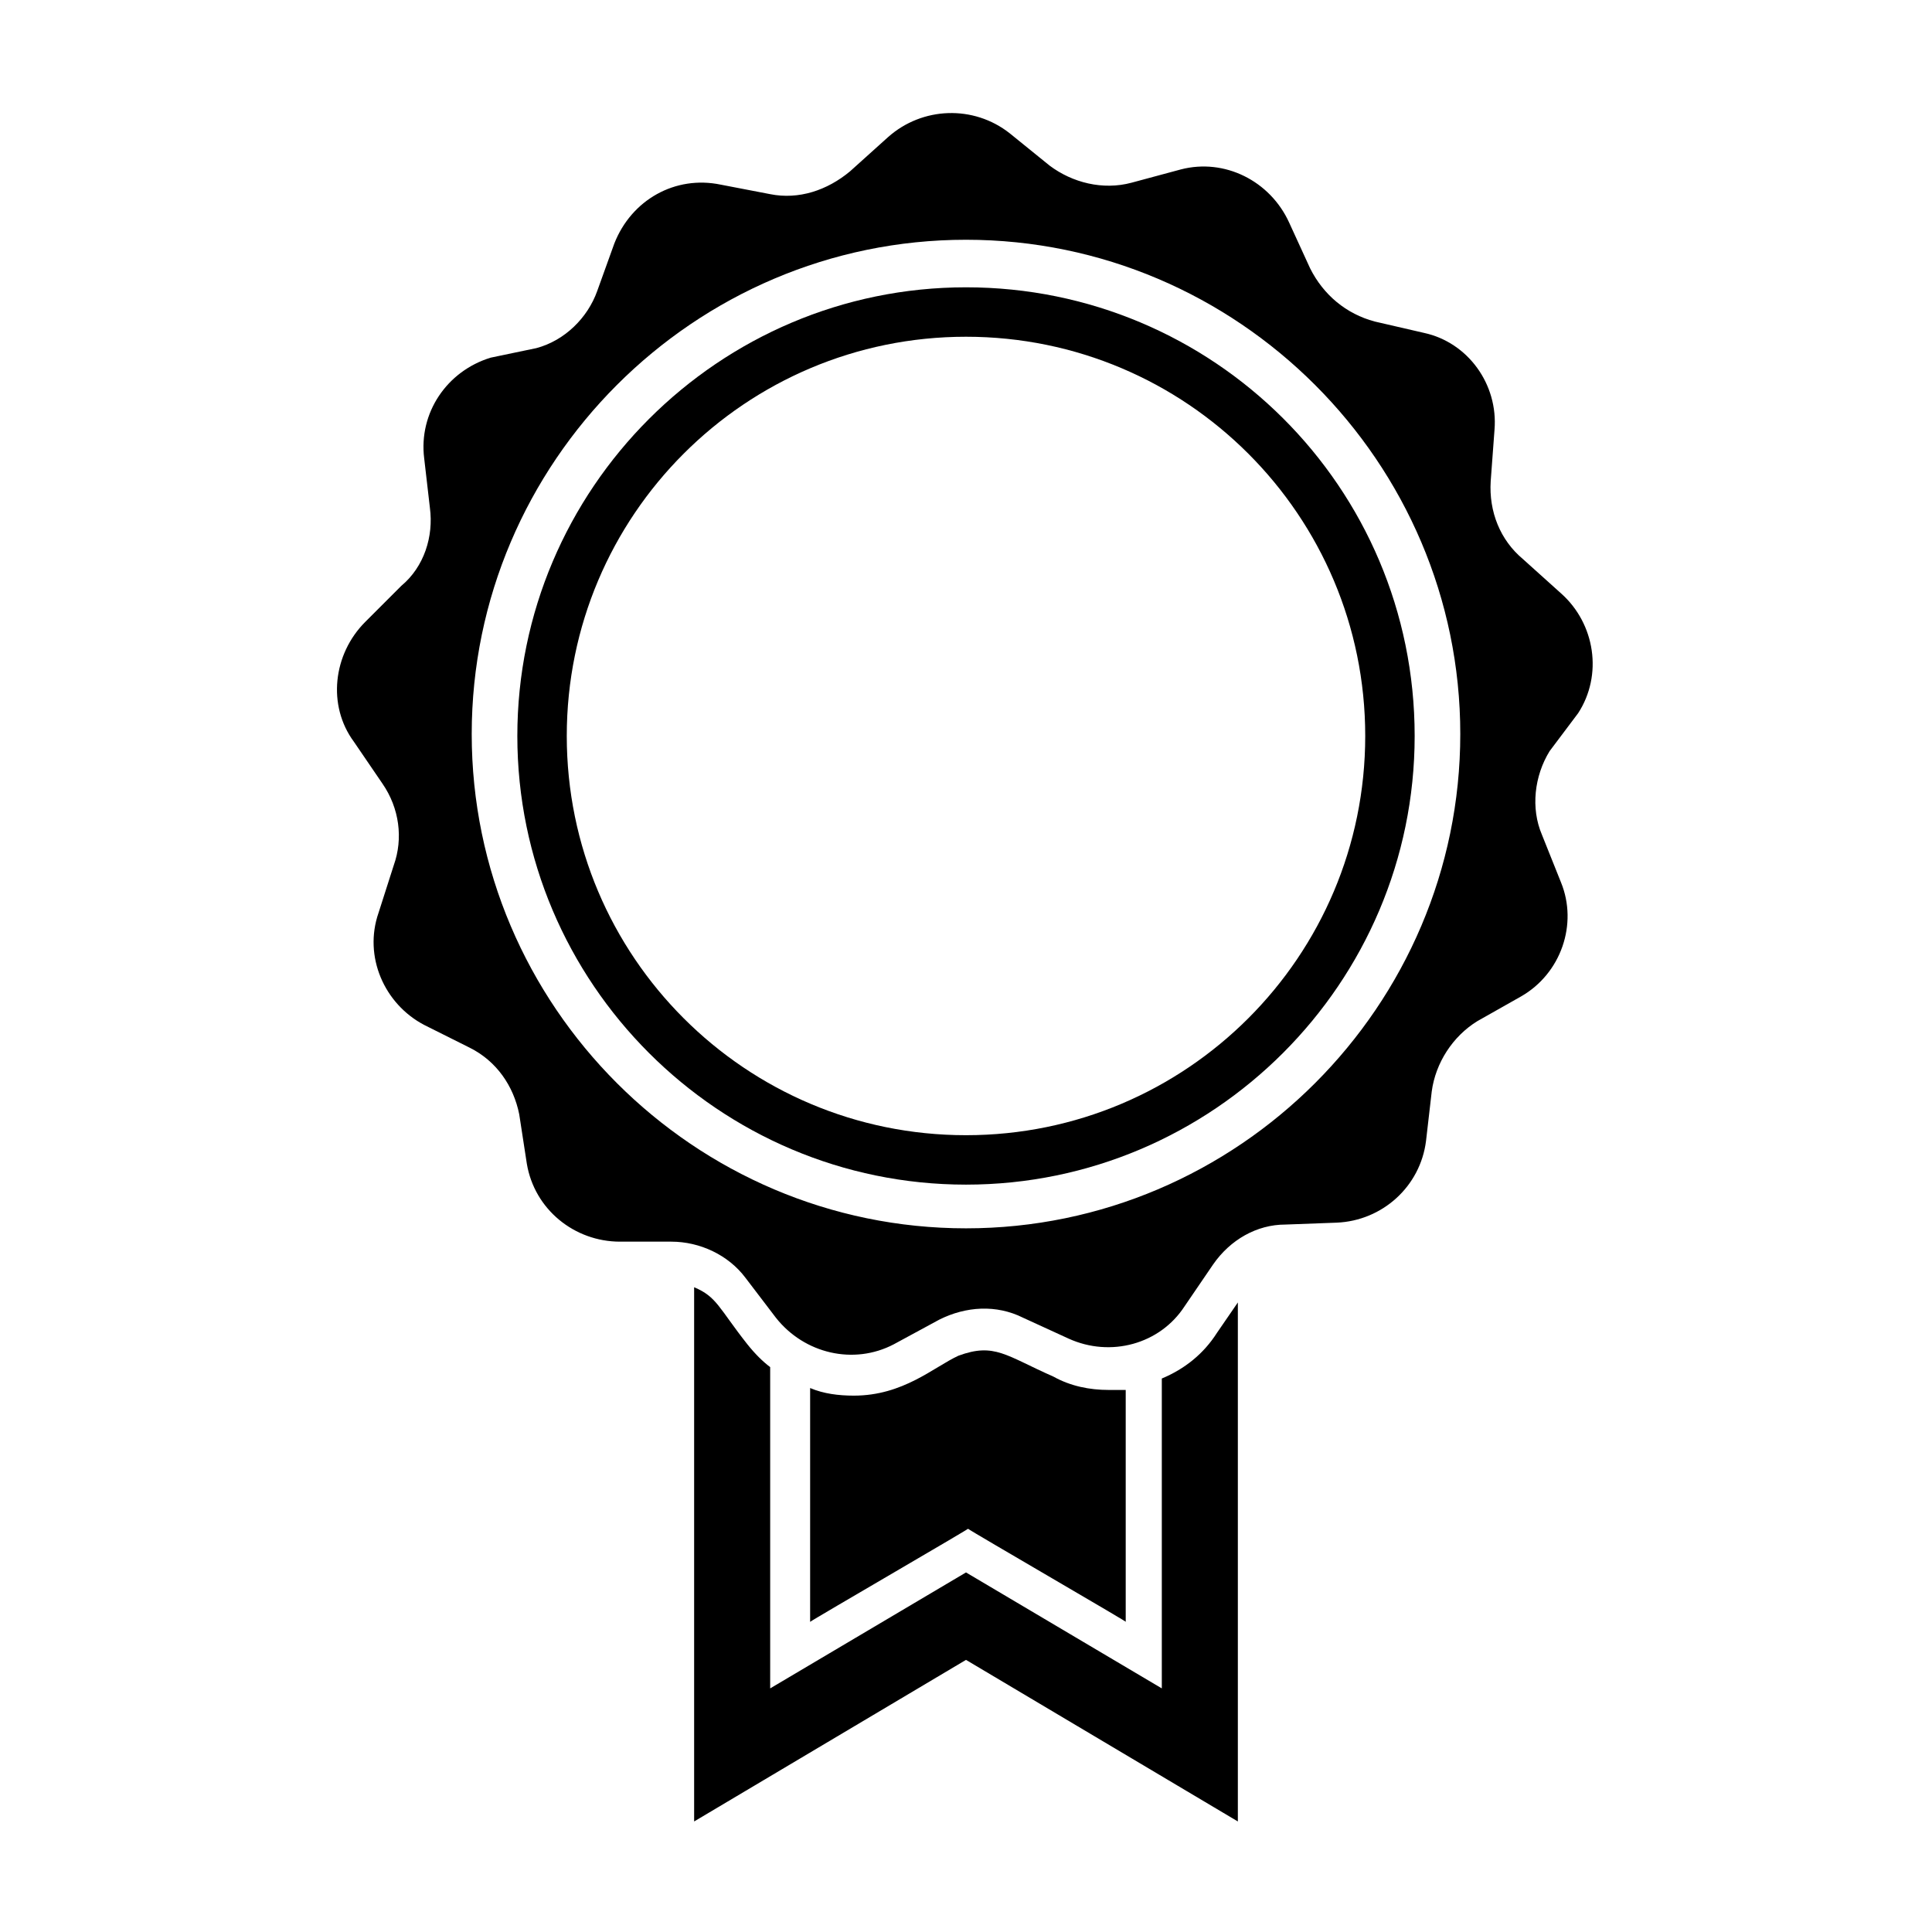
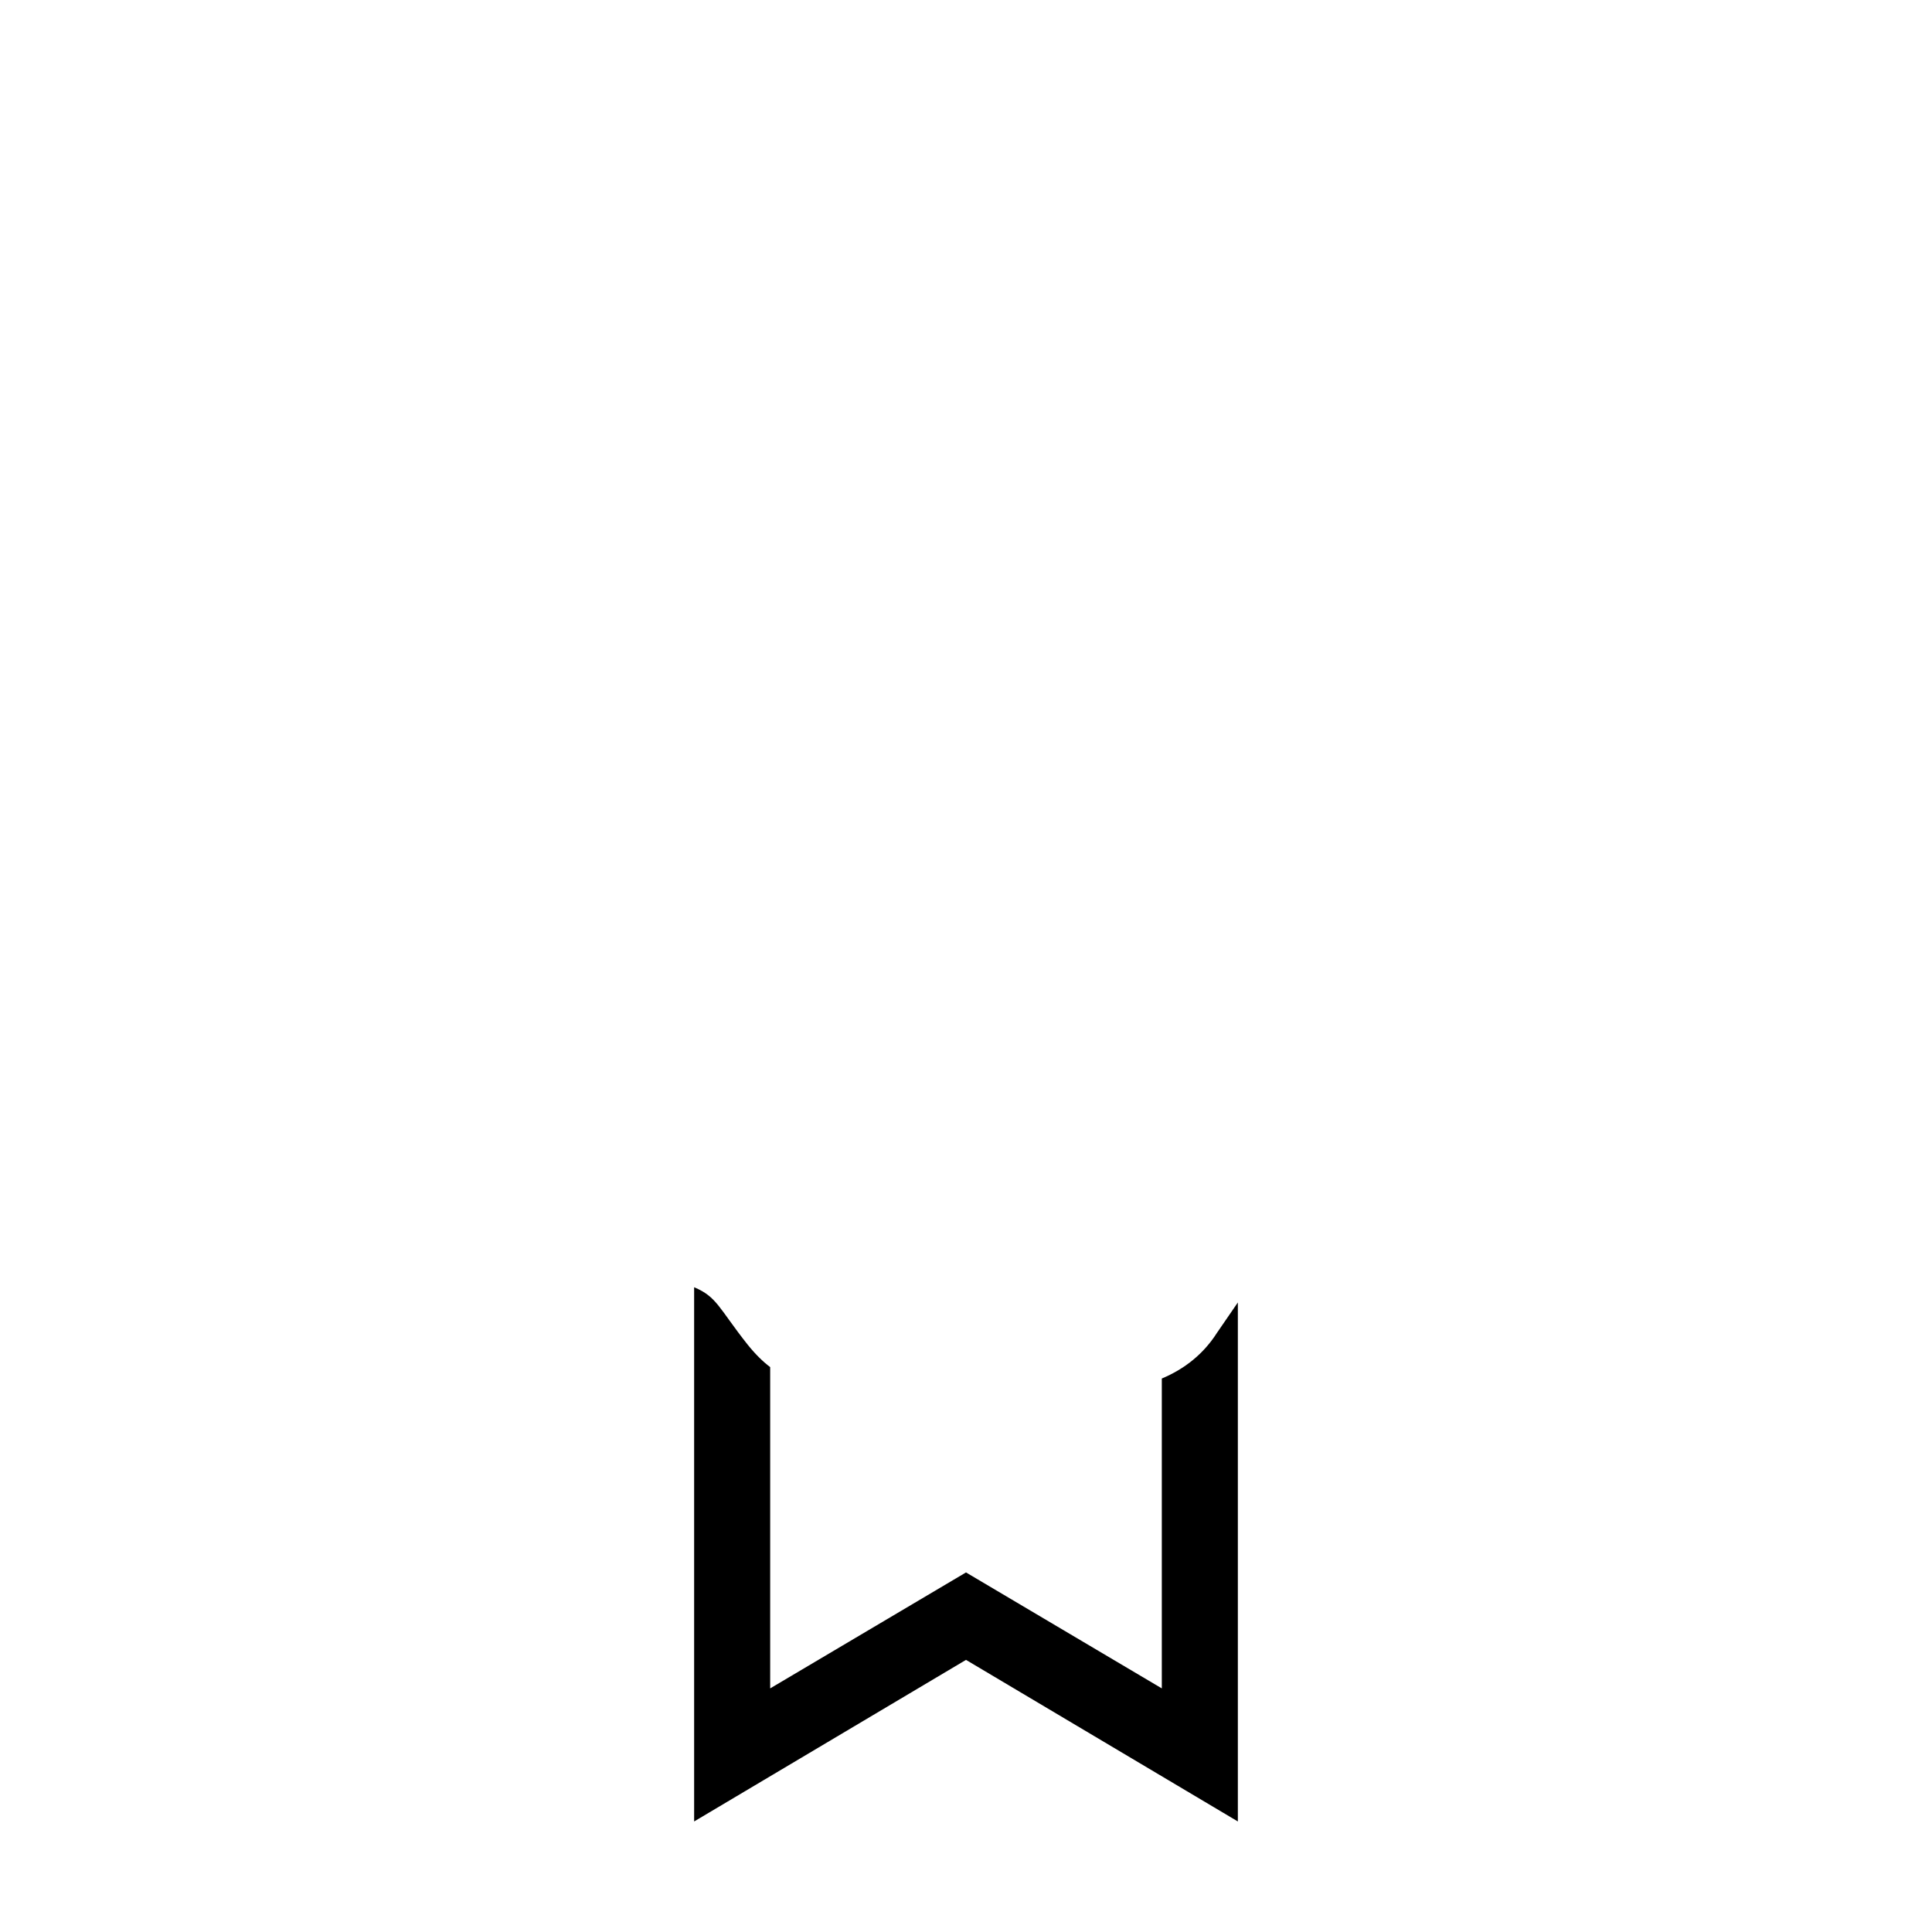
<svg xmlns="http://www.w3.org/2000/svg" fill="#000000" width="800px" height="800px" version="1.1" viewBox="144 144 512 512">
  <g>
-     <path d="m400 220.14c-65.496 0-118.9 53.402-118.9 118.9-0.004 65.496 53.402 118.9 118.9 118.9s118.9-53.402 118.9-118.9c0-66-53.406-118.9-118.9-118.9zm0 224.7c-58.441 0-105.8-47.359-105.8-105.8s47.359-105.8 105.8-105.8 105.8 47.359 105.8 105.8c-0.004 58.445-47.359 105.8-105.8 105.8z" />
-     <path d="m562.23 332.99c6.551-10.078 4.535-23.68-4.535-31.738l-10.078-9.07c-6.047-5.039-9.07-12.594-8.566-20.656l1.008-13.602c1.008-12.09-7.055-23.176-18.641-25.695l-13.098-3.023c-7.559-2.016-13.602-7.055-17.129-14.105l-5.543-12.094c-5.039-11.082-17.129-17.129-28.719-14.105l-13.098 3.527c-7.559 2.016-15.617 0-21.664-4.535l-10.578-8.566c-9.574-7.559-23.176-7.055-32.242 1.008l-10.078 9.07c-6.047 5.039-13.602 7.559-21.16 6.047l-13.098-2.519c-12.09-2.519-23.68 4.031-28.215 15.617l-4.535 12.594c-2.519 7.055-8.566 13.098-16.121 15.113l-12.09 2.523c-11.586 3.527-19.145 14.609-17.633 26.703l1.512 13.098c1.008 7.559-1.512 15.617-7.559 20.656l-9.574 9.574c-8.566 8.566-10.078 22.168-3.023 31.738l7.559 11.082c4.535 6.551 5.543 14.609 3.023 21.664l-4.031 12.594c-4.031 11.586 1.512 24.184 12.09 29.727l12.09 6.047c7.055 3.527 11.586 10.078 13.098 17.633l2.016 13.098c2.016 12.09 12.594 20.656 24.688 20.656h13.602c7.559 0 15.113 3.527 19.648 9.574l8.062 10.578c7.559 9.574 20.656 12.594 31.234 7.055l12.09-6.551c7.055-3.527 15.113-4.031 22.168-0.504l12.09 5.543c11.082 5.039 24.184 1.512 30.73-8.566l7.559-11.082c4.535-6.551 11.586-10.578 19.145-10.578l13.602-0.504c12.09-0.504 22.168-9.574 23.68-21.664l1.512-13.098c1.008-7.559 5.543-14.609 12.09-18.641l11.586-6.551c10.578-6.047 15.113-19.145 10.578-30.23l-5.039-12.594c-3.023-7.055-2.016-15.617 2.016-22.168zm-162.23 136.53c-72.043 0-130.99-58.945-130.99-130.99 0-72.043 58.945-130.99 130.99-130.99 72.043 0 130.99 58.945 130.99 130.99-0.004 72.047-58.949 130.99-130.99 130.99z" />
-     <path d="m437.79 512.35c-5.039 0-10.078-1.008-14.609-3.527-12.594-5.543-15.617-9.07-25.191-5.543-6.551 3.023-14.609 10.578-27.711 10.578-4.031 0-8.062-0.504-11.586-2.016v61.969c0.504-0.504 44.84-26.199 41.816-24.688 0.504 0.504 44.84 26.199 41.816 24.688v-61.461h-4.535z" />
    <path d="m466.5 497.23c-3.527 5.543-8.566 9.574-14.609 12.09v82.121l-51.891-30.73-51.895 30.73v-85.145c-2.016-1.512-4.031-3.527-6.047-6.047-7.559-9.574-8.062-12.594-14.105-15.113v141.57l72.047-42.82 72.043 42.82v-137.54z" />
  </g>
</svg>